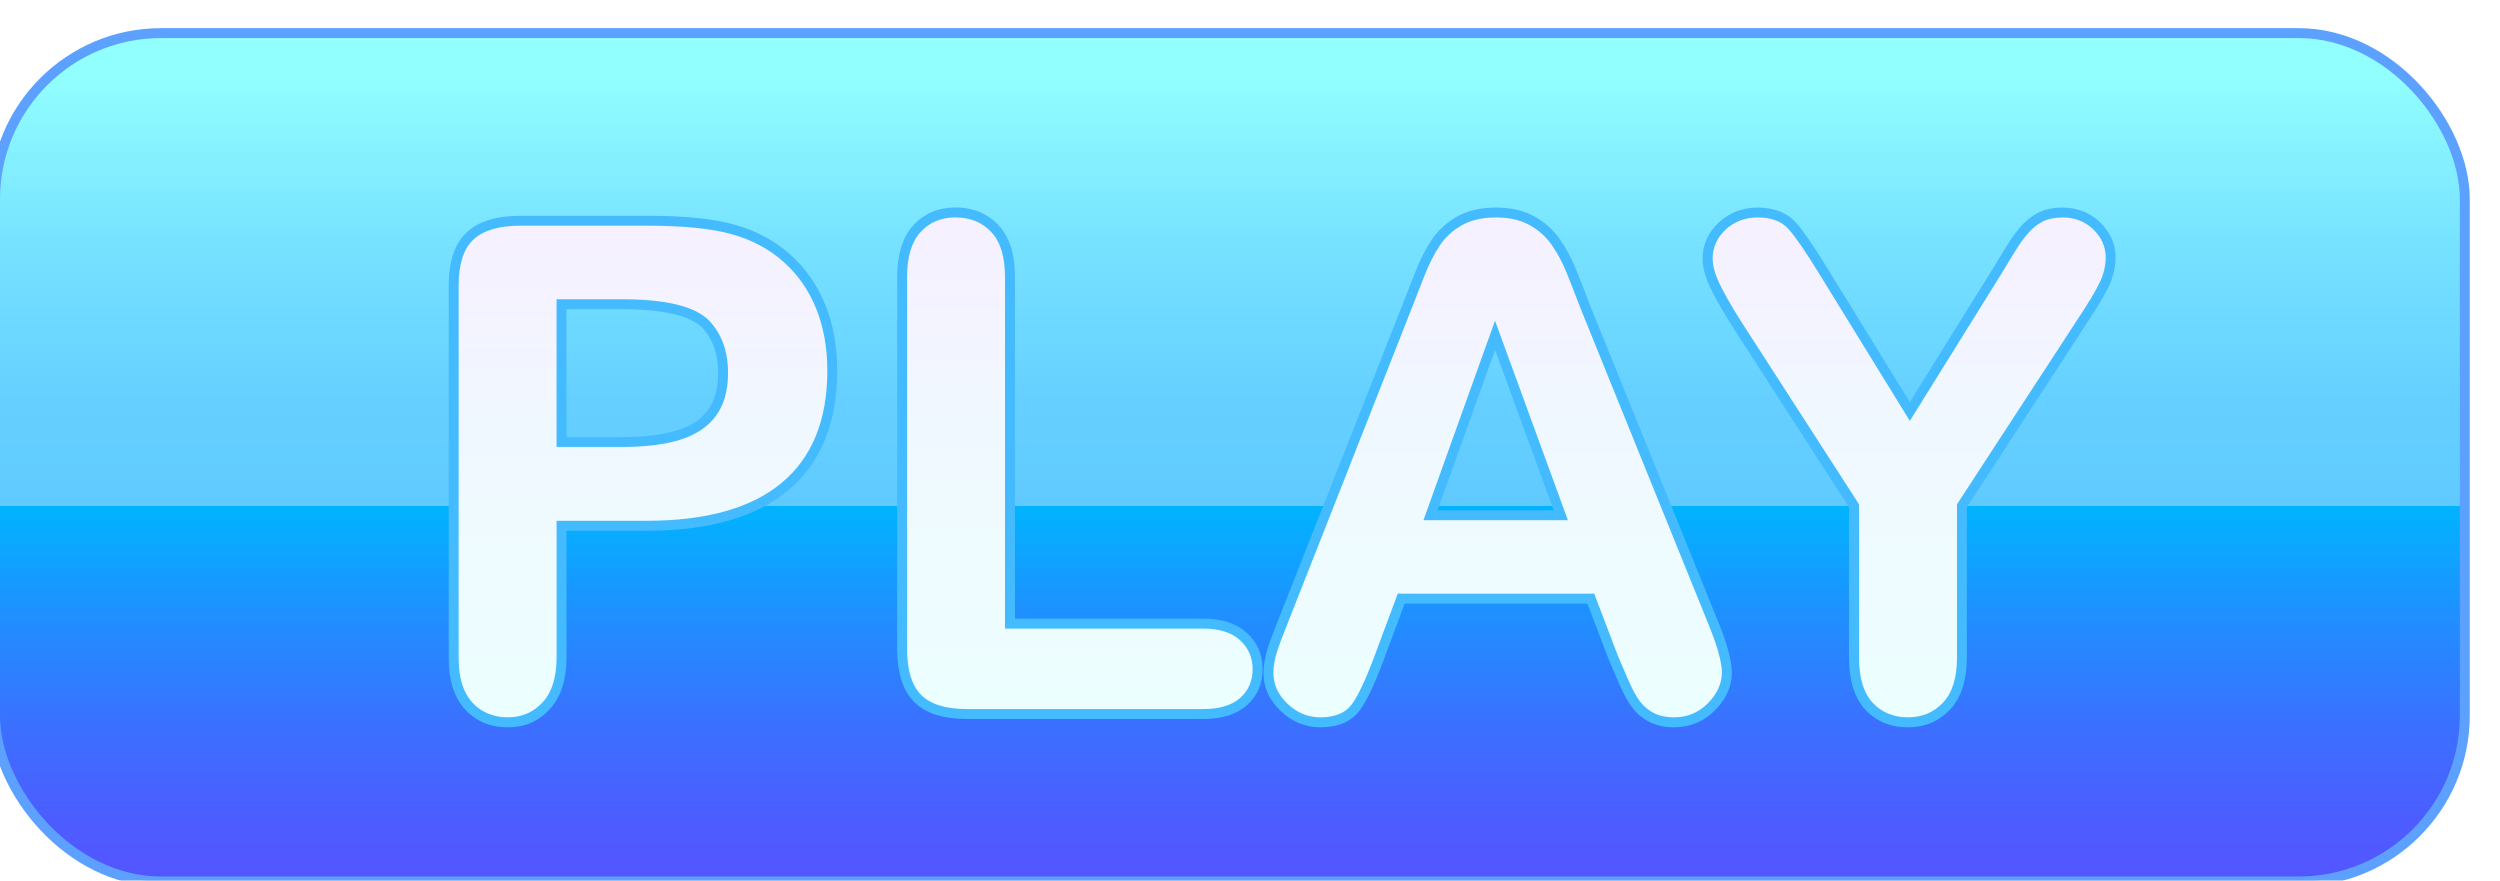
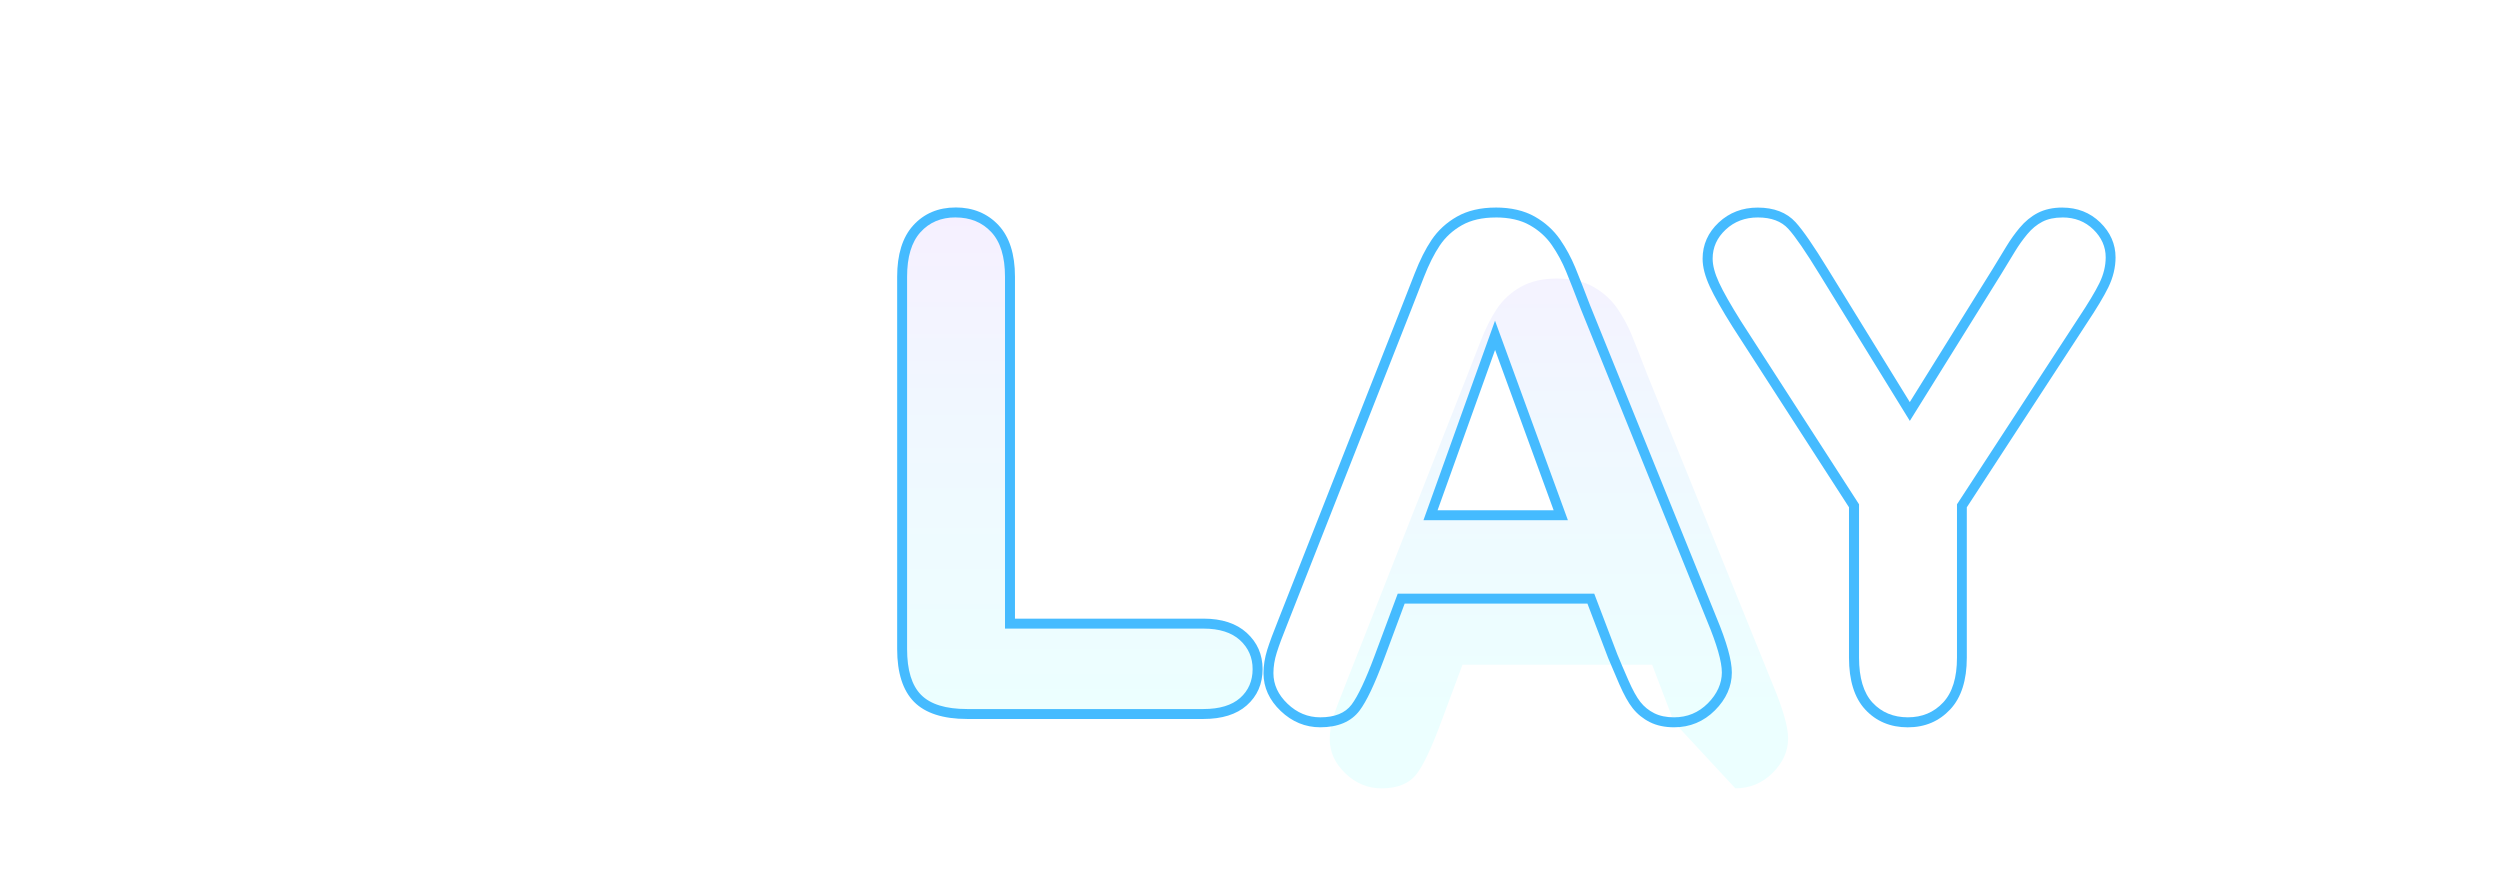
<svg xmlns="http://www.w3.org/2000/svg" xmlns:xlink="http://www.w3.org/1999/xlink" id="Layer_2" data-name="Layer 2" viewBox="0 0 755 266">
  <defs>
    <style>
      .cls-1 {
        fill: url(#linear-gradient);
        filter: url(#drop-shadow-2);
        stroke: #5ca1ff;
        stroke-miterlimit: 10;
        stroke-width: 3px;
      }

      .cls-2 {
        filter: url(#drop-shadow-3);
      }

      .cls-3 {
        filter: url(#drop-shadow-1);
      }

      .cls-4 {
        fill: url(#linear-gradient-4);
      }

      .cls-4, .cls-5, .cls-6, .cls-7, .cls-8 {
        stroke-width: 0px;
      }

      .cls-5 {
        fill: url(#linear-gradient-2);
      }

      .cls-6 {
        fill: url(#linear-gradient-3);
      }

      .cls-7 {
        fill: url(#linear-gradient-5);
      }

      .cls-8 {
        fill: #45bbff;
      }
    </style>
    <filter id="drop-shadow-1" filterUnits="userSpaceOnUse">
      <feOffset dx="-6" dy="5" />
      <feGaussianBlur result="blur" stdDeviation="0" />
      <feFlood flood-color="#000" flood-opacity=".25" />
      <feComposite in2="blur" operator="in" />
      <feComposite in="SourceGraphic" />
    </filter>
    <linearGradient id="linear-gradient" x1="375.44" y1="18.23" x2="375.44" y2="267.63" gradientUnits="userSpaceOnUse">
      <stop offset="0" stop-color="#92ffff" />
      <stop offset="0" stop-color="#91feff" />
      <stop offset=".21" stop-color="#76e1ff" />
      <stop offset=".39" stop-color="#65d0ff" />
      <stop offset=".52" stop-color="#60caff" />
      <stop offset=".52" stop-color="#00b4ff" />
      <stop offset=".65" stop-color="#1f90ff" />
      <stop offset=".79" stop-color="#3c6fff" />
      <stop offset=".91" stop-color="#4e5bff" />
      <stop offset=".99" stop-color="#5554ff" />
    </linearGradient>
    <filter id="drop-shadow-2" filterUnits="userSpaceOnUse">
      <feOffset dx="2" dy="0" />
      <feGaussianBlur result="blur-2" stdDeviation="1" />
      <feFlood flood-color="#000" flood-opacity=".2" />
      <feComposite in2="blur-2" operator="in" />
      <feComposite in="SourceGraphic" />
    </filter>
    <filter id="drop-shadow-3" filterUnits="userSpaceOnUse">
      <feOffset dx="6" dy="4" />
      <feGaussianBlur result="blur-3" stdDeviation="0" />
      <feFlood flood-color="#000" flood-opacity=".25" />
      <feComposite in2="blur-3" operator="in" />
      <feComposite in="SourceGraphic" />
    </filter>
    <linearGradient id="linear-gradient-2" x1="194.17" y1="57.66" x2="194.17" y2="209.14" gradientUnits="userSpaceOnUse">
      <stop offset="0" stop-color="#f6f0ff" />
      <stop offset=".43" stop-color="#f0f8ff" />
      <stop offset=".99" stop-color="#ecffff" />
    </linearGradient>
    <linearGradient id="linear-gradient-3" x1="326.12" y1="55.17" x2="326.12" y2="206.65" xlink:href="#linear-gradient-2" />
    <linearGradient id="linear-gradient-4" x1="452.29" y1="55.17" x2="452.29" xlink:href="#linear-gradient-2" />
    <linearGradient id="linear-gradient-5" x1="576.57" y1="55.17" x2="576.57" xlink:href="#linear-gradient-2" />
  </defs>
  <g class="cls-3">
-     <rect class="cls-1" x="2.5" y="5" width="745.87" height="256.2" rx="50.14" ry="50.14" />
    <g class="cls-2">
      <g>
-         <path class="cls-5" d="m153.34,209.14c-4.87,0-8.86-1.69-11.87-5.03-2.97-3.29-4.47-8.1-4.47-14.3v-112.53c0-6.91,1.67-11.97,4.96-15.04,3.26-3.04,8.4-4.58,15.26-4.58h37.94c11.3,0,20.15.89,26.3,2.65,6.16,1.71,11.57,4.6,16.07,8.58,4.5,3.99,7.97,8.94,10.3,14.7,2.32,5.74,3.5,12.26,3.5,19.38,0,15.27-4.8,27.03-14.28,34.96-9.4,7.86-23.49,11.85-41.89,11.85h-25.59v39.83c0,6.27-1.54,11.13-4.58,14.46-3.07,3.36-7,5.07-11.66,5.07Zm34.65-84.66c6.79,0,12.52-.71,17.03-2.12,4.35-1.36,7.69-3.59,9.95-6.63,2.25-3.04,3.39-7.13,3.39-12.15,0-6.02-1.77-10.97-5.27-14.71-3.91-3.97-12.36-6-25.09-6h-18.42v41.61h18.42Z" />
-         <path class="cls-8" d="m195.17,59.16c11.22,0,19.85.86,25.89,2.59,5.97,1.66,11.14,4.42,15.49,8.26,4.35,3.85,7.65,8.56,9.91,14.14,2.26,5.58,3.39,11.85,3.39,18.82,0,14.87-4.58,26.14-13.74,33.81-9.16,7.67-22.8,11.5-40.93,11.5h-27.09v41.33c0,5.91-1.39,10.39-4.18,13.44-2.79,3.05-6.31,4.58-10.56,4.58s-8.03-1.51-10.76-4.53c-2.72-3.02-4.08-7.45-4.08-13.29v-112.53c0-6.51,1.49-11.15,4.48-13.94,2.99-2.79,7.73-4.18,14.24-4.18h37.94m-27.09,66.82h19.92c6.97,0,12.8-.73,17.48-2.19,4.68-1.46,8.25-3.85,10.71-7.17,2.46-3.32,3.68-7.67,3.68-13.04,0-6.44-1.89-11.68-5.68-15.73-4.25-4.31-12.98-6.47-26.19-6.47h-19.92v44.61m27.09-69.82h-37.94c-7.26,0-12.74,1.68-16.29,4.99-3.61,3.37-5.43,8.8-5.43,16.14v112.53c0,6.58,1.63,11.73,4.85,15.3,3.3,3.66,7.67,5.52,12.98,5.52s9.4-1.87,12.77-5.56c3.3-3.61,4.97-8.81,4.97-15.47v-38.33h24.09c18.76,0,33.18-4.1,42.85-12.2,9.83-8.23,14.82-20.38,14.82-36.11,0-7.32-1.21-14.03-3.6-19.95-2.42-5.98-6.02-11.12-10.7-15.26-4.67-4.14-10.28-7.14-16.67-8.91-6.35-1.81-15.09-2.7-26.69-2.7h0Zm-24.09,28.21h16.92c15.29,0,21.5,3.01,24.03,5.55,3.26,3.5,4.84,7.97,4.84,13.66,0,4.7-1.04,8.48-3.1,11.26-2.09,2.82-5.09,4.81-9.19,6.09-4.37,1.36-9.95,2.05-16.58,2.05h-16.92v-38.61h0Z" />
-       </g>
+         </g>
      <g>
        <path class="cls-6" d="m292.06,206.65c-6.83,0-11.86-1.59-14.96-4.73-3.1-3.13-4.67-8.14-4.67-14.9v-112.43c0-6.33,1.49-11.19,4.42-14.45,2.97-3.3,6.92-4.98,11.72-4.98s8.86,1.65,11.9,4.91c3.01,3.23,4.54,8.11,4.54,14.52v104.75h58.45c5.14,0,9.18,1.3,12.01,3.88,2.87,2.61,4.32,5.93,4.32,9.87s-1.44,7.33-4.29,9.84c-2.79,2.46-6.85,3.71-12.05,3.71h-71.4Z" />
        <path class="cls-8" d="m288.58,56.67c4.45,0,8.05,1.48,10.8,4.43,2.75,2.95,4.13,7.45,4.13,13.49v106.25h59.95c4.78,0,8.45,1.16,11,3.48,2.55,2.33,3.83,5.25,3.83,8.76s-1.26,6.49-3.78,8.71c-2.52,2.22-6.21,3.34-11.05,3.34h-71.4c-6.44,0-11.07-1.43-13.89-4.28-2.82-2.85-4.23-7.47-4.23-13.84v-112.43c0-5.98,1.34-10.46,4.03-13.44,2.69-2.99,6.22-4.48,10.61-4.48m0-3c-5.25,0-9.57,1.84-12.84,5.47-3.19,3.54-4.8,8.74-4.8,15.45v112.43c0,7.16,1.72,12.53,5.1,15.95,3.39,3.43,8.78,5.17,16.02,5.17h71.4c5.58,0,9.96-1.37,13.04-4.09,3.19-2.81,4.8-6.5,4.8-10.96s-1.62-8.07-4.81-10.98c-3.12-2.83-7.5-4.27-13.02-4.27h-56.95v-103.25c0-6.8-1.66-12.02-4.94-15.54-3.33-3.57-7.71-5.39-13-5.39h0Z" />
      </g>
      <g>
-         <path class="cls-4" d="m505.57,209.14c-2.55,0-4.78-.47-6.65-1.4-1.85-.93-3.43-2.21-4.69-3.8-1.22-1.54-2.47-3.8-3.83-6.9-1.28-2.91-2.4-5.55-3.35-7.85l-6.62-17.39h-57.28l-6.61,17.74c-2.8,7.51-5.15,12.47-7.18,15.17-2.22,2.94-5.8,4.43-10.66,4.43-4.1,0-7.76-1.51-10.89-4.5-3.15-3-4.75-6.48-4.75-10.35,0-2.14.36-4.37,1.06-6.62.67-2.16,1.79-5.18,3.33-8.98l37.34-94.79c1.06-2.72,2.34-5.99,3.83-9.81,1.52-3.9,3.18-7.19,4.93-9.8,1.82-2.71,4.23-4.93,7.18-6.59,2.97-1.68,6.65-2.53,10.95-2.53s8.07.85,11.04,2.53c2.94,1.67,5.35,3.85,7.17,6.48,1.74,2.53,3.24,5.29,4.43,8.2,1.17,2.85,2.67,6.66,4.45,11.34l38.13,94.17c3.09,7.41,4.59,12.71,4.59,16.2,0,3.78-1.57,7.27-4.67,10.37-3.1,3.1-6.89,4.67-11.27,4.67Zm-34.21-62.55l-19.85-54.34-19.49,54.34h39.34Z" />
+         <path class="cls-4" d="m505.57,209.14l-6.62-17.39h-57.28l-6.61,17.74c-2.8,7.51-5.15,12.47-7.18,15.17-2.22,2.94-5.8,4.43-10.66,4.43-4.1,0-7.76-1.51-10.89-4.5-3.15-3-4.75-6.48-4.75-10.35,0-2.14.36-4.37,1.06-6.62.67-2.16,1.79-5.18,3.33-8.98l37.34-94.79c1.06-2.72,2.34-5.99,3.83-9.81,1.52-3.9,3.18-7.19,4.93-9.8,1.82-2.71,4.23-4.93,7.18-6.59,2.97-1.68,6.65-2.53,10.95-2.53s8.07.85,11.04,2.53c2.94,1.67,5.35,3.85,7.17,6.48,1.74,2.53,3.24,5.29,4.43,8.2,1.17,2.85,2.67,6.66,4.45,11.34l38.13,94.17c3.09,7.41,4.59,12.71,4.59,16.2,0,3.78-1.57,7.27-4.67,10.37-3.1,3.1-6.89,4.67-11.27,4.67Zm-34.21-62.55l-19.85-54.34-19.49,54.34h39.34Z" />
        <path class="cls-8" d="m451.69,56.67c4.12,0,7.55.78,10.31,2.34,2.75,1.56,4.98,3.57,6.67,6.03,1.69,2.46,3.12,5.1,4.28,7.92,1.16,2.82,2.64,6.59,4.43,11.3l38.14,94.2c2.99,7.17,4.48,12.38,4.48,15.63s-1.41,6.49-4.23,9.31c-2.82,2.82-6.22,4.23-10.21,4.23-2.32,0-4.32-.41-5.98-1.24-1.66-.83-3.05-1.96-4.18-3.39-1.13-1.43-2.34-3.62-3.63-6.57-1.29-2.95-2.41-5.56-3.34-7.82l-6.97-18.32h-59.35l-6.97,18.72c-2.72,7.3-5.05,12.23-6.97,14.79-1.93,2.55-5.08,3.83-9.46,3.83-3.72,0-7.01-1.36-9.86-4.08-2.86-2.72-4.28-5.81-4.28-9.26,0-1.99.33-4.05,1-6.17.66-2.12,1.76-5.08,3.29-8.86l37.34-94.8c1.06-2.72,2.34-5.99,3.83-9.81,1.49-3.82,3.09-6.99,4.78-9.51,1.69-2.52,3.92-4.56,6.67-6.12,2.75-1.56,6.16-2.34,10.21-2.34m-21.81,91.42h43.62l-22.01-60.25-21.61,60.25m21.81-94.42c-4.55,0-8.49.92-11.68,2.73-3.15,1.79-5.74,4.16-7.69,7.06-1.81,2.69-3.52,6.09-5.08,10.09-1.49,3.82-2.77,7.09-3.84,9.81l-37.34,94.79c-1.54,3.82-2.67,6.88-3.36,9.07-.75,2.4-1.13,4.78-1.13,7.07,0,4.29,1.75,8.14,5.21,11.43,3.42,3.26,7.43,4.91,11.93,4.91,5.35,0,9.34-1.69,11.86-5.03,2.12-2.81,4.54-7.9,7.39-15.55l6.24-16.77h55.2l6.24,16.39s.02.05.03.08c.94,2.28,2.07,4.93,3.36,7.88,1.41,3.22,2.73,5.59,4.03,7.23,1.39,1.76,3.14,3.18,5.19,4.21,2.07,1.04,4.53,1.56,7.32,1.56,4.79,0,8.93-1.72,12.33-5.11,3.39-3.39,5.11-7.24,5.11-11.43,0-3.69-1.54-9.18-4.71-16.79l-38.12-94.15c-1.77-4.66-3.27-8.48-4.45-11.35-1.24-3.01-2.78-5.86-4.59-8.48-1.95-2.82-4.52-5.15-7.66-6.93-3.2-1.81-7.17-2.73-11.79-2.73h0Zm-17.55,91.42l17.37-48.43,17.69,48.43h-35.06Z" />
      </g>
      <g>
-         <path class="cls-7" d="m576.17,209.14c-4.8,0-8.75-1.65-11.76-4.92-2.97-3.22-4.48-8.14-4.48-14.61v-45.87l-35.41-54.9c-3.15-5.02-5.4-8.99-6.72-11.83-1.38-2.97-2.08-5.63-2.08-7.9,0-3.8,1.48-7.12,4.41-9.86,2.9-2.71,6.51-4.09,10.73-4.09,4.47,0,7.94,1.32,10.32,3.92,2.17,2.38,5.31,6.93,9.58,13.92l26.01,42.25,26.3-42.26c1.65-2.71,3.04-5,4.17-6.86,1.16-1.92,2.46-3.74,3.87-5.41,1.48-1.77,3.16-3.15,4.99-4.1,1.87-.97,4.15-1.46,6.77-1.46,4.1,0,7.59,1.37,10.36,4.06,2.78,2.71,4.19,5.9,4.19,9.49,0,2.81-.69,5.64-2.04,8.42-1.28,2.63-3.5,6.31-6.57,10.93l-36.29,55.68v45.86c0,6.41-1.54,11.31-4.59,14.57-3.07,3.29-7.02,4.96-11.75,4.96Z" />
        <path class="cls-8" d="m622.88,56.67c3.72,0,6.82,1.21,9.31,3.63,2.49,2.42,3.73,5.23,3.73,8.41,0,2.59-.63,5.18-1.89,7.77-1.26,2.59-3.42,6.17-6.47,10.76l-36.55,56.06v46.31c0,6.04-1.39,10.56-4.18,13.54-2.79,2.99-6.34,4.48-10.66,4.48s-7.93-1.48-10.66-4.43c-2.72-2.95-4.08-7.48-4.08-13.59v-46.31l-35.65-55.27c-3.12-4.98-5.33-8.86-6.62-11.65-1.29-2.79-1.94-5.21-1.94-7.27,0-3.39,1.31-6.31,3.93-8.76,2.62-2.45,5.86-3.68,9.71-3.68,4.05,0,7.12,1.14,9.21,3.44,2.09,2.29,5.23,6.86,9.41,13.69l27.29,44.31,27.58-44.31c1.66-2.72,3.05-5.01,4.18-6.87,1.13-1.86,2.37-3.6,3.73-5.23,1.36-1.63,2.87-2.87,4.53-3.73,1.66-.86,3.68-1.29,6.07-1.29m0-3c-2.87,0-5.37.55-7.46,1.63-2.01,1.04-3.84,2.55-5.45,4.47-1.45,1.73-2.8,3.62-4,5.6-1.13,1.86-2.52,4.15-4.18,6.87l-25.01,40.18-24.75-40.19c-4.32-7.06-7.51-11.69-9.75-14.14-2.67-2.93-6.52-4.41-11.43-4.41-4.62,0-8.57,1.51-11.76,4.49-3.24,3.03-4.88,6.72-4.88,10.95,0,2.52.73,5.31,2.22,8.53,1.35,2.9,3.63,6.93,6.8,11.98l35.19,54.56v45.42c0,6.86,1.64,12.12,4.88,15.63,3.3,3.58,7.63,5.4,12.86,5.4s9.48-1.83,12.85-5.43c3.31-3.55,4.99-8.79,4.99-15.59v-45.42l36.06-55.32c3.14-4.71,5.32-8.35,6.66-11.08,1.46-2.99,2.2-6.05,2.2-9.08,0-4.01-1.56-7.56-4.64-10.56-3.06-2.98-6.9-4.48-11.4-4.48h0Z" />
      </g>
    </g>
  </g>
</svg>